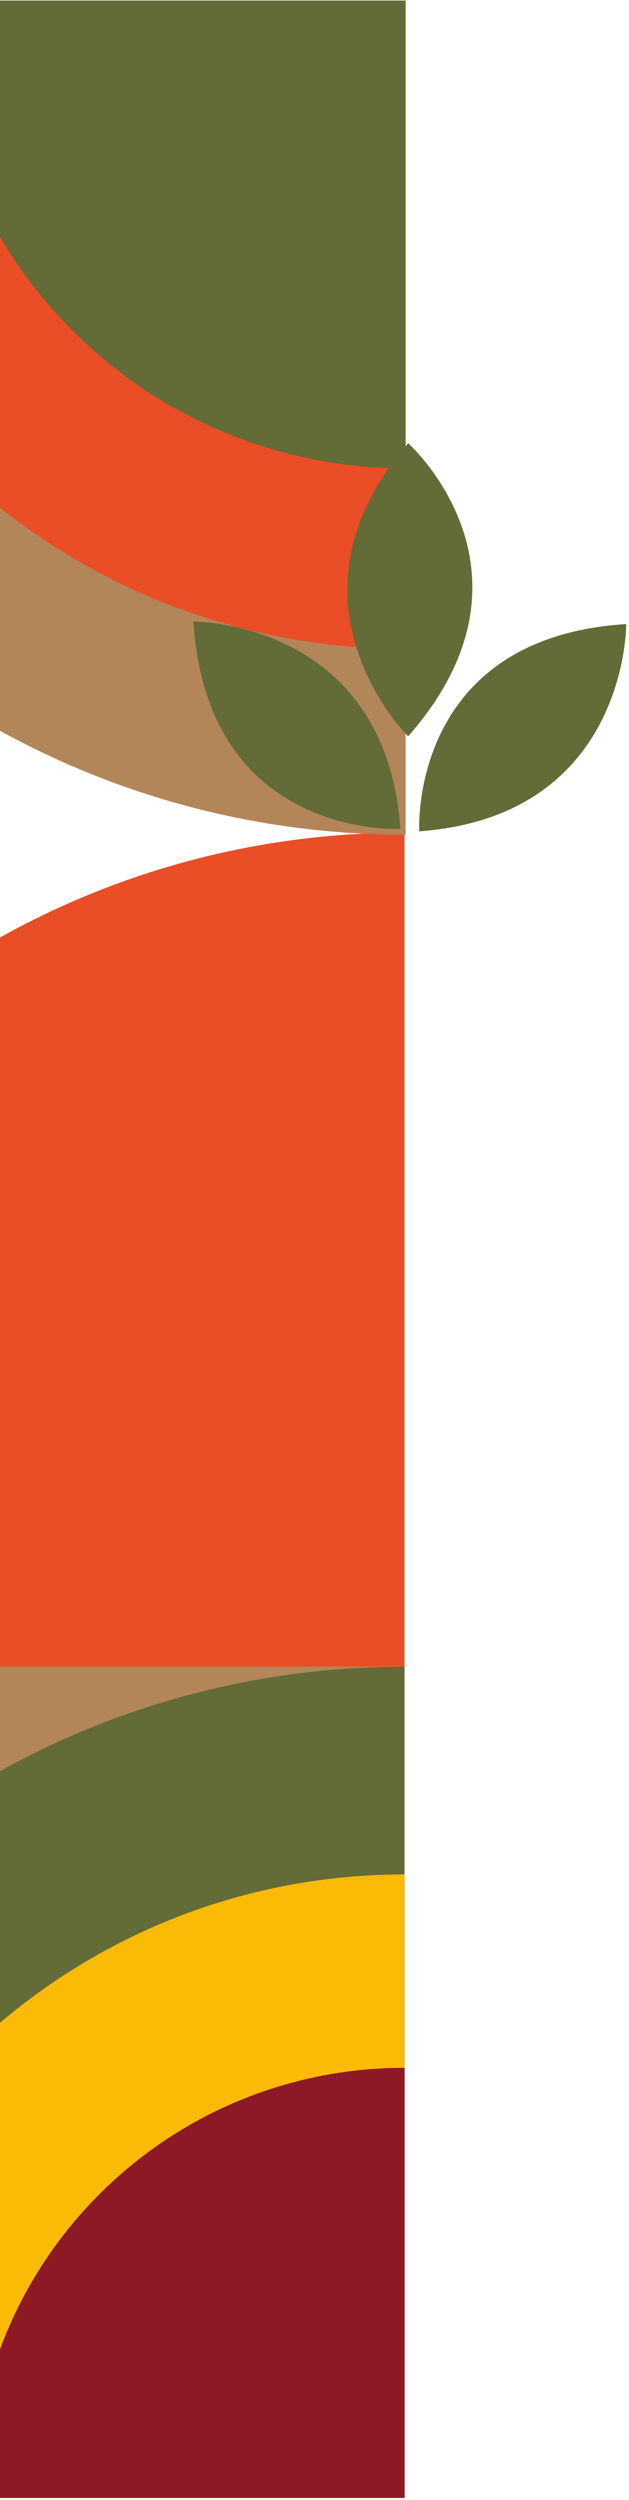
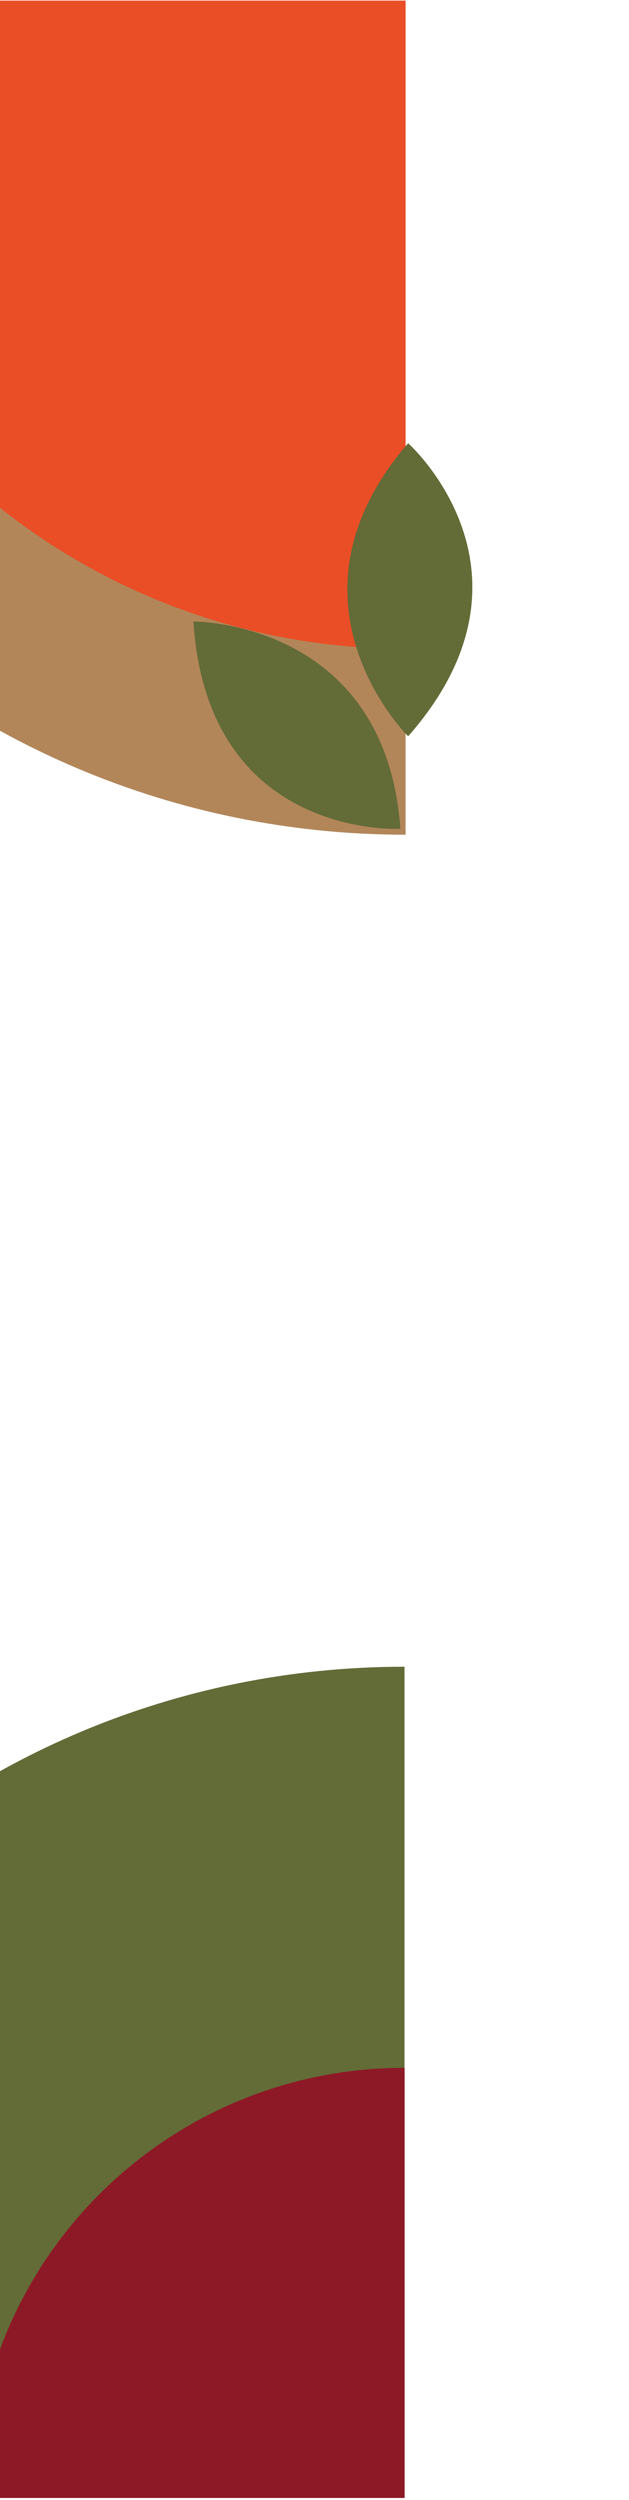
<svg xmlns="http://www.w3.org/2000/svg" width="161" height="639" viewBox="0 0 161 639" fill="none">
-   <path d="M-109.644 425.998L103.539 425.998L103.539 212.815C-14.177 212.815 -109.644 308.254 -109.644 425.998Z" fill="#E94E26" />
-   <path d="M-109.644 425.998L-109.644 638.456L103.539 638.455L103.539 425.998L-109.644 425.998Z" fill="#B28659" />
  <path d="M-109.644 638.456L103.539 638.455L103.539 425.998C-14.177 425.998 -109.644 521.102 -109.644 638.456Z" fill="#636B37" />
-   <path d="M-56.362 638.456L103.539 638.455L103.539 479.084C15.238 479.084 -56.362 550.433 -56.362 638.456Z" fill="#FBBA05" />
  <path d="M-6.761 638.456L103.567 638.456L103.567 528.518C42.618 528.518 -6.761 577.729 -6.761 638.456Z" fill="#8D1926" />
  <path d="M103.818 213.345L103.818 0.163L-110.731 0.163C-110.731 117.907 -14.679 213.345 103.818 213.345Z" fill="#B28659" />
  <path d="M103.818 165.835L103.818 0.163L-62.914 0.163C-62.914 91.642 11.753 165.835 103.818 165.835Z" fill="#E94E26" />
-   <path d="M103.818 119.691L103.818 0.163L-16.463 0.163C-16.463 66.186 37.376 119.691 103.818 119.691Z" fill="#636B37" />
  <path d="M104.469 113.275C104.469 113.275 141.44 146.231 104.469 188.193C104.469 188.193 69.478 153.731 104.469 113.275Z" fill="#636B37" />
-   <path d="M107.313 212.478C107.313 212.478 104.497 163.016 160.288 159.503C160.288 159.503 160.65 208.602 107.313 212.478Z" fill="#636B37" />
  <path d="M102.489 211.837C102.489 211.837 53.055 214.653 49.514 158.862C49.514 158.862 98.614 158.527 102.489 211.837Z" fill="#636B37" />
</svg>